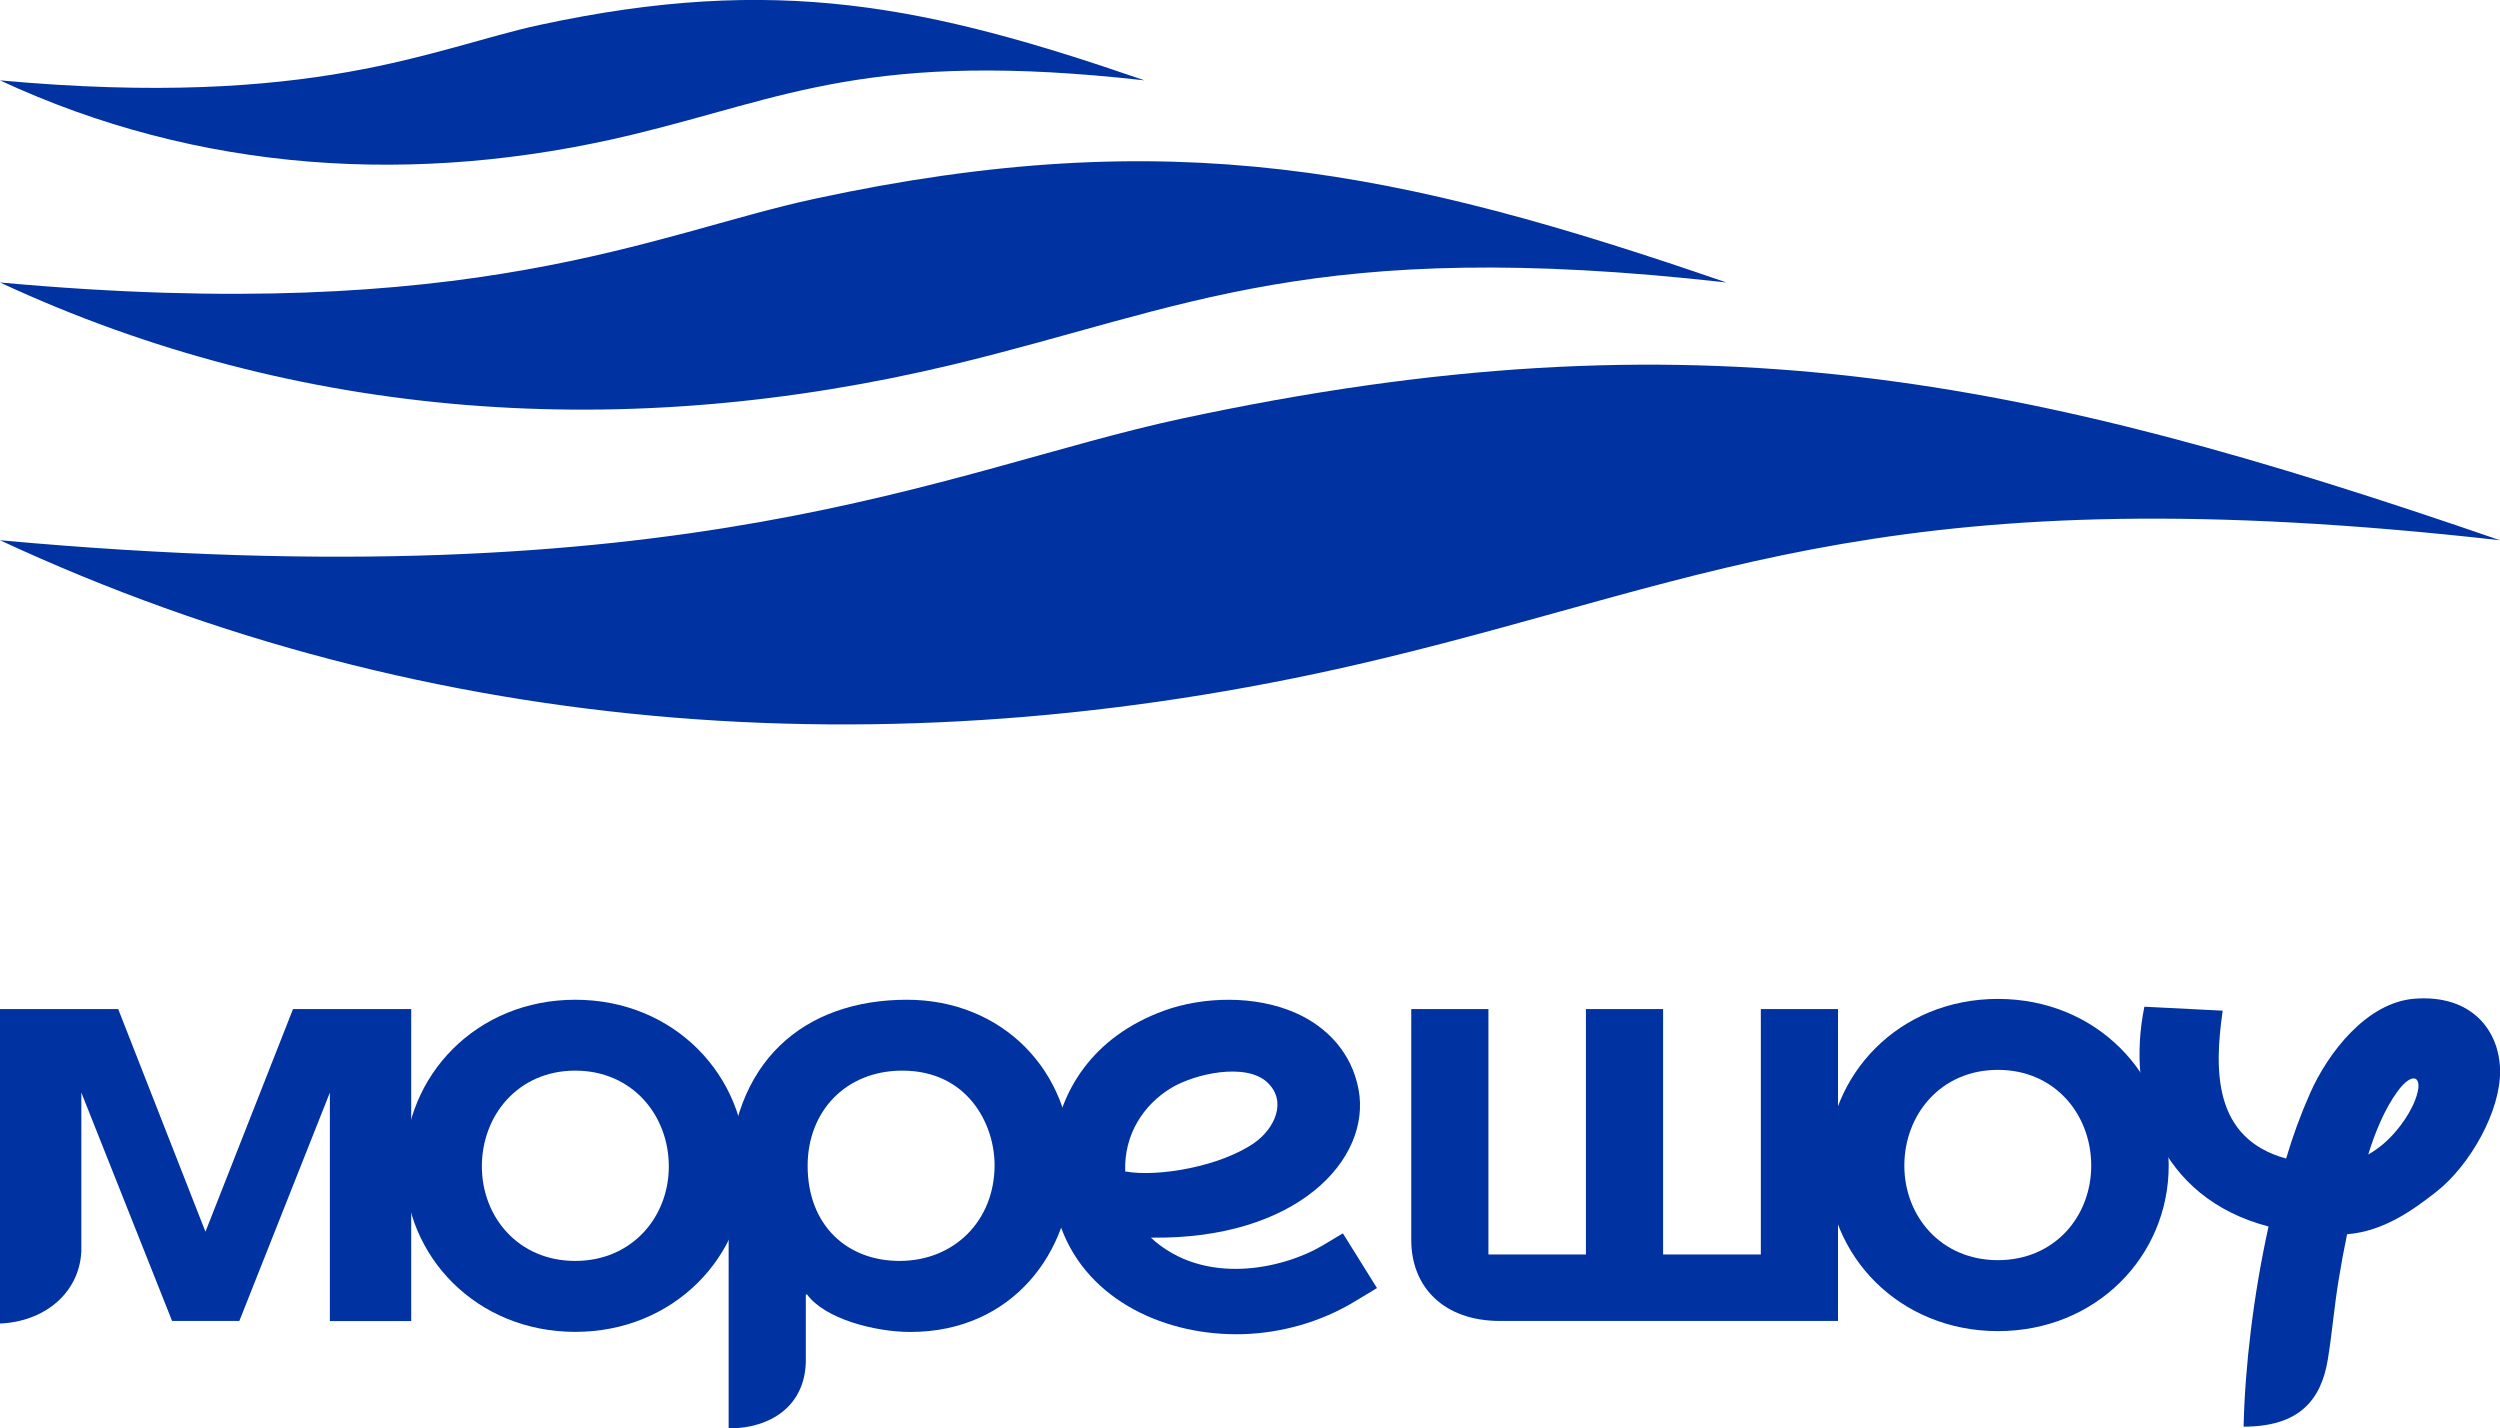
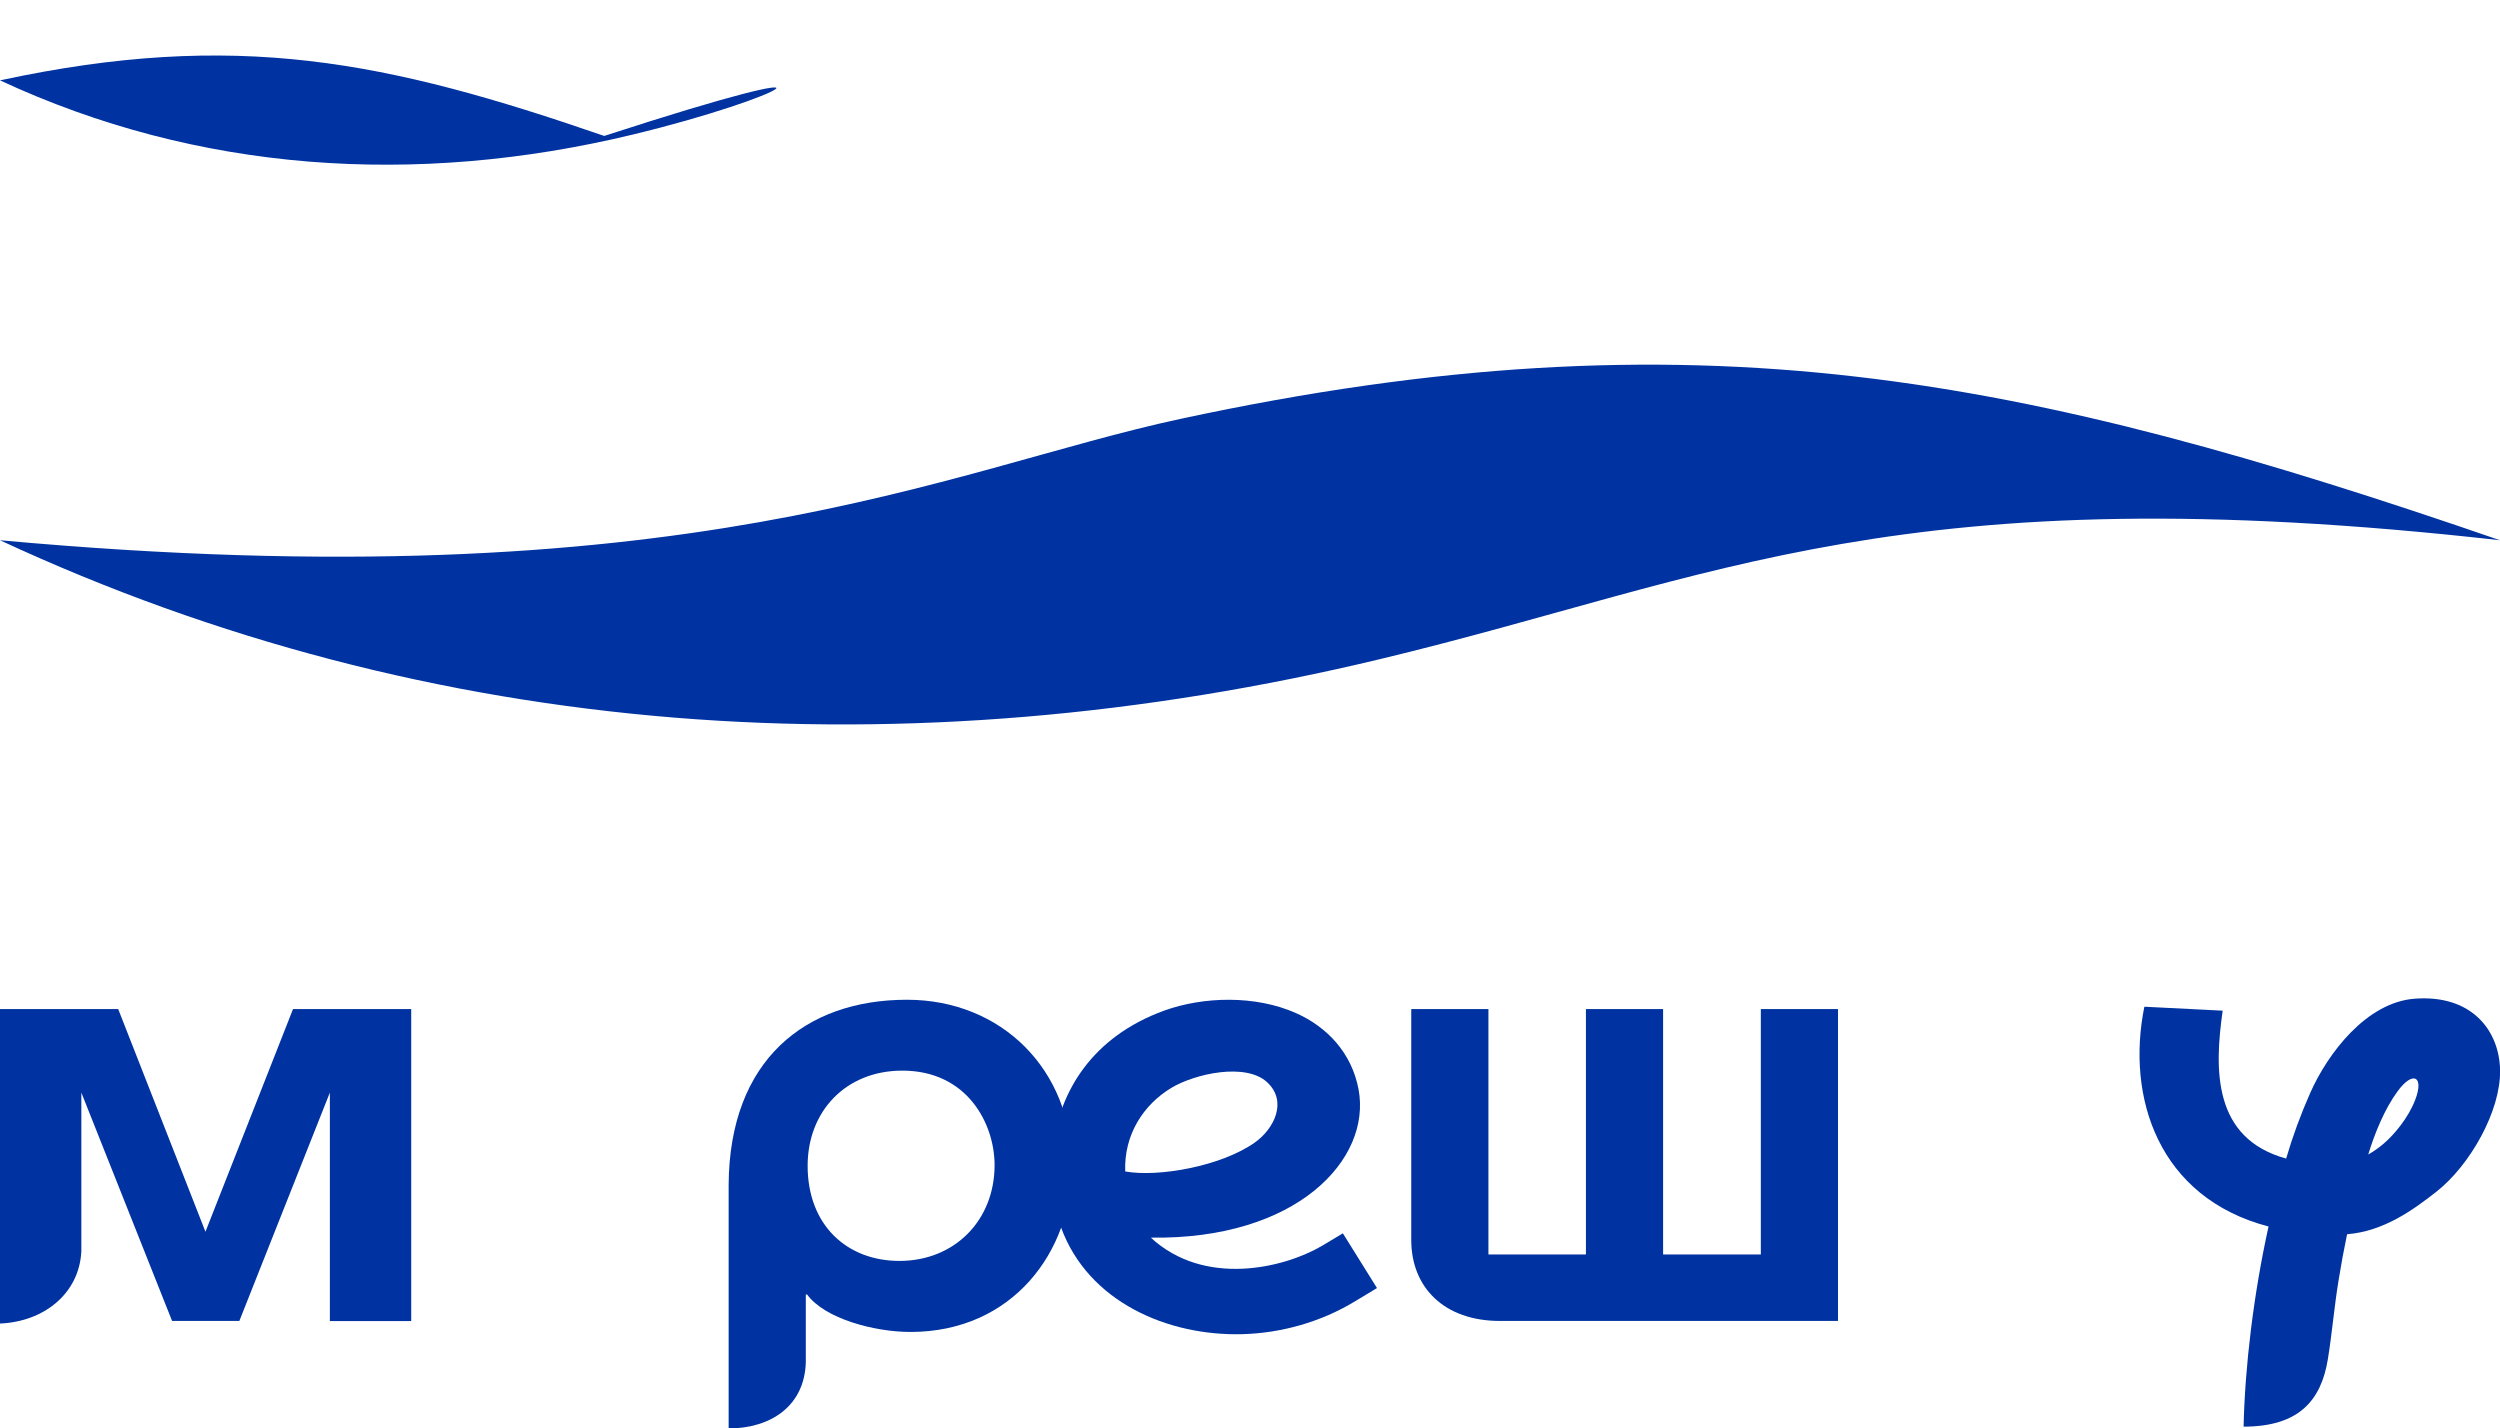
<svg xmlns="http://www.w3.org/2000/svg" version="1.1" id="Layer_1" x="0px" y="0px" viewBox="0 0 329.76 188.41" style="enable-background:new 0 0 329.76 188.41;" xml:space="preserve">
  <style type="text/css"> .st0{fill-rule:evenodd;clip-rule:evenodd;fill:#0033A1;} </style>
  <g>
-     <path class="st0" d="M63.56,153.85c0,6.68,4.82,12.47,12.31,12.47c7.5,0,12.35-5.79,12.35-12.47c0-6.68-4.76-12.63-12.35-12.63 C68.29,141.23,63.56,147.17,63.56,153.85 M98.4,153.85c0,11.96-9.58,21.83-22.52,21.83c-12.95,0-22.52-9.87-22.52-21.83 c0-12.03,9.51-21.98,22.52-21.98C88.91,131.87,98.4,141.82,98.4,153.85z" />
-     <path class="st0" d="M251.19,153.75c0,6.68,4.84,12.47,12.34,12.47c7.5,0,12.31-5.79,12.31-12.47c0-6.68-4.73-12.63-12.31-12.63 C255.95,141.12,251.19,147.07,251.19,153.75 M286.06,153.75c0,11.96-9.58,21.83-22.52,21.83c-12.95,0-22.52-9.87-22.52-21.83 c0-12.03,9.48-21.99,22.52-21.99C276.54,131.76,286.06,141.72,286.06,153.75z" />
    <path class="st0" d="M312.38,152.28c0.72-0.4,1.38-0.88,1.99-1.39c1.44-1.22,3.28-3.43,4.19-5.77c1.23-3.16-0.27-3.94-2.29-1.2 C314.54,146.27,313.24,149.47,312.38,152.28 M321.36,157.2c-3.06,2.4-6.95,5.22-11.77,5.6c-0.42,2-0.79,4.02-1.11,6 c-0.58,3.49-0.86,7.01-1.42,10.45c-0.89,5.53-3.87,8.93-11.12,8.93c0.17-7.88,1.31-17.43,3.29-26.4 c-14.52-3.8-18.81-17.04-16.38-28.99l10.33,0.52c-1.1,7.73-1.33,16.84,8.37,19.51c0.87-2.95,1.89-5.75,3.16-8.62 c2.32-5.26,7.43-11.99,13.81-12.47c7.55-0.56,11.14,4.23,11.25,9.4C329.88,146.5,325.83,153.69,321.36,157.2z" />
    <path class="st0" d="M43.51,174.25h10.73V133.1H38.65L27.1,162.47L15.59,133.1H0v41.48c5.78-0.24,10.45-3.94,10.73-9.52v-20.94 l11.97,30.12h8.87l11.94-30.12V174.25z" />
    <path class="st0" d="M118.64,166.32c-6.89,0-12.11-4.68-12.11-12.55c0-7.2,5.05-12.55,12.49-12.55c8.56,0,12.17,6.99,12.17,12.48 C131.18,160.98,125.91,166.32,118.64,166.32 M119.63,131.87c-13.36,0-23.41,7.92-23.52,24.38v32.17 c5.68-0.02,10.03-3.06,10.18-8.75v-8.92h0.17c2.33,3.2,8.9,4.94,13.63,4.94c13.49,0,21.3-10.62,21.3-21.91 C141.39,141.09,132.09,131.87,119.63,131.87z" />
    <path class="st0" d="M242.44,174.25V133.1h-10.18v32.37h-12.89V133.1h-10.18v32.37h-12.86V133.1h-10.18v30.46 c0,6.26,4.34,10.68,11.71,10.68H242.44z" />
    <path class="st0" d="M182.12,86.92C119.68,101.94,57,97.77,0,71.26c90.61,8.29,124.79-9.35,155.67-16 c67.96-14.63,111.4-5.62,174.09,16C250.69,62.35,226.56,76.24,182.12,86.92" />
-     <path class="st0" d="M125.76,48.07C82.64,58.44,39.36,55.56,0,37.26c62.57,5.72,86.17-6.46,107.5-11.05 c46.93-10.1,76.93-3.88,120.22,11.05C173.11,31.1,156.45,40.69,125.76,48.07" />
-     <path class="st0" d="M83.38,17.77C54.79,24.65,26.09,22.74,0,10.6c41.48,3.79,57.13-4.28,71.27-7.33c31.11-6.7,51-2.57,79.7,7.33 C114.77,6.53,103.72,12.88,83.38,17.77" />
+     <path class="st0" d="M83.38,17.77C54.79,24.65,26.09,22.74,0,10.6c31.11-6.7,51-2.57,79.7,7.33 C114.77,6.53,103.72,12.88,83.38,17.77" />
    <path class="st0" d="M154.48,143.51c-3.68,2.23-6.24,6.18-6.06,11.01c4.38,0.79,12.66-0.69,17.07-3.8c2.56-1.8,4.38-5.42,1.66-7.96 C164.33,140.13,157.6,141.62,154.48,143.51 M151.8,163.25c7.02,6.5,17.47,4.08,22.58,1.08c0.25-0.14,2.53-1.51,2.75-1.65l4.5,7.22 c-0.25,0.16-2.55,1.54-2.8,1.69c-4.64,2.84-9.89,4.24-14.88,4.39c-9.89,0.29-20.42-4.25-24-14.09c-1.1-3.01-1.51-6.97-1.05-10.7 c0.89-7.24,5.16-14.43,14.67-17.89c5.19-1.87,12.02-2.04,17.35,0.32c4.14,1.83,7.38,5.27,8.28,10.08 C180.92,152.93,171.06,163.54,151.8,163.25z" />
  </g>
</svg>